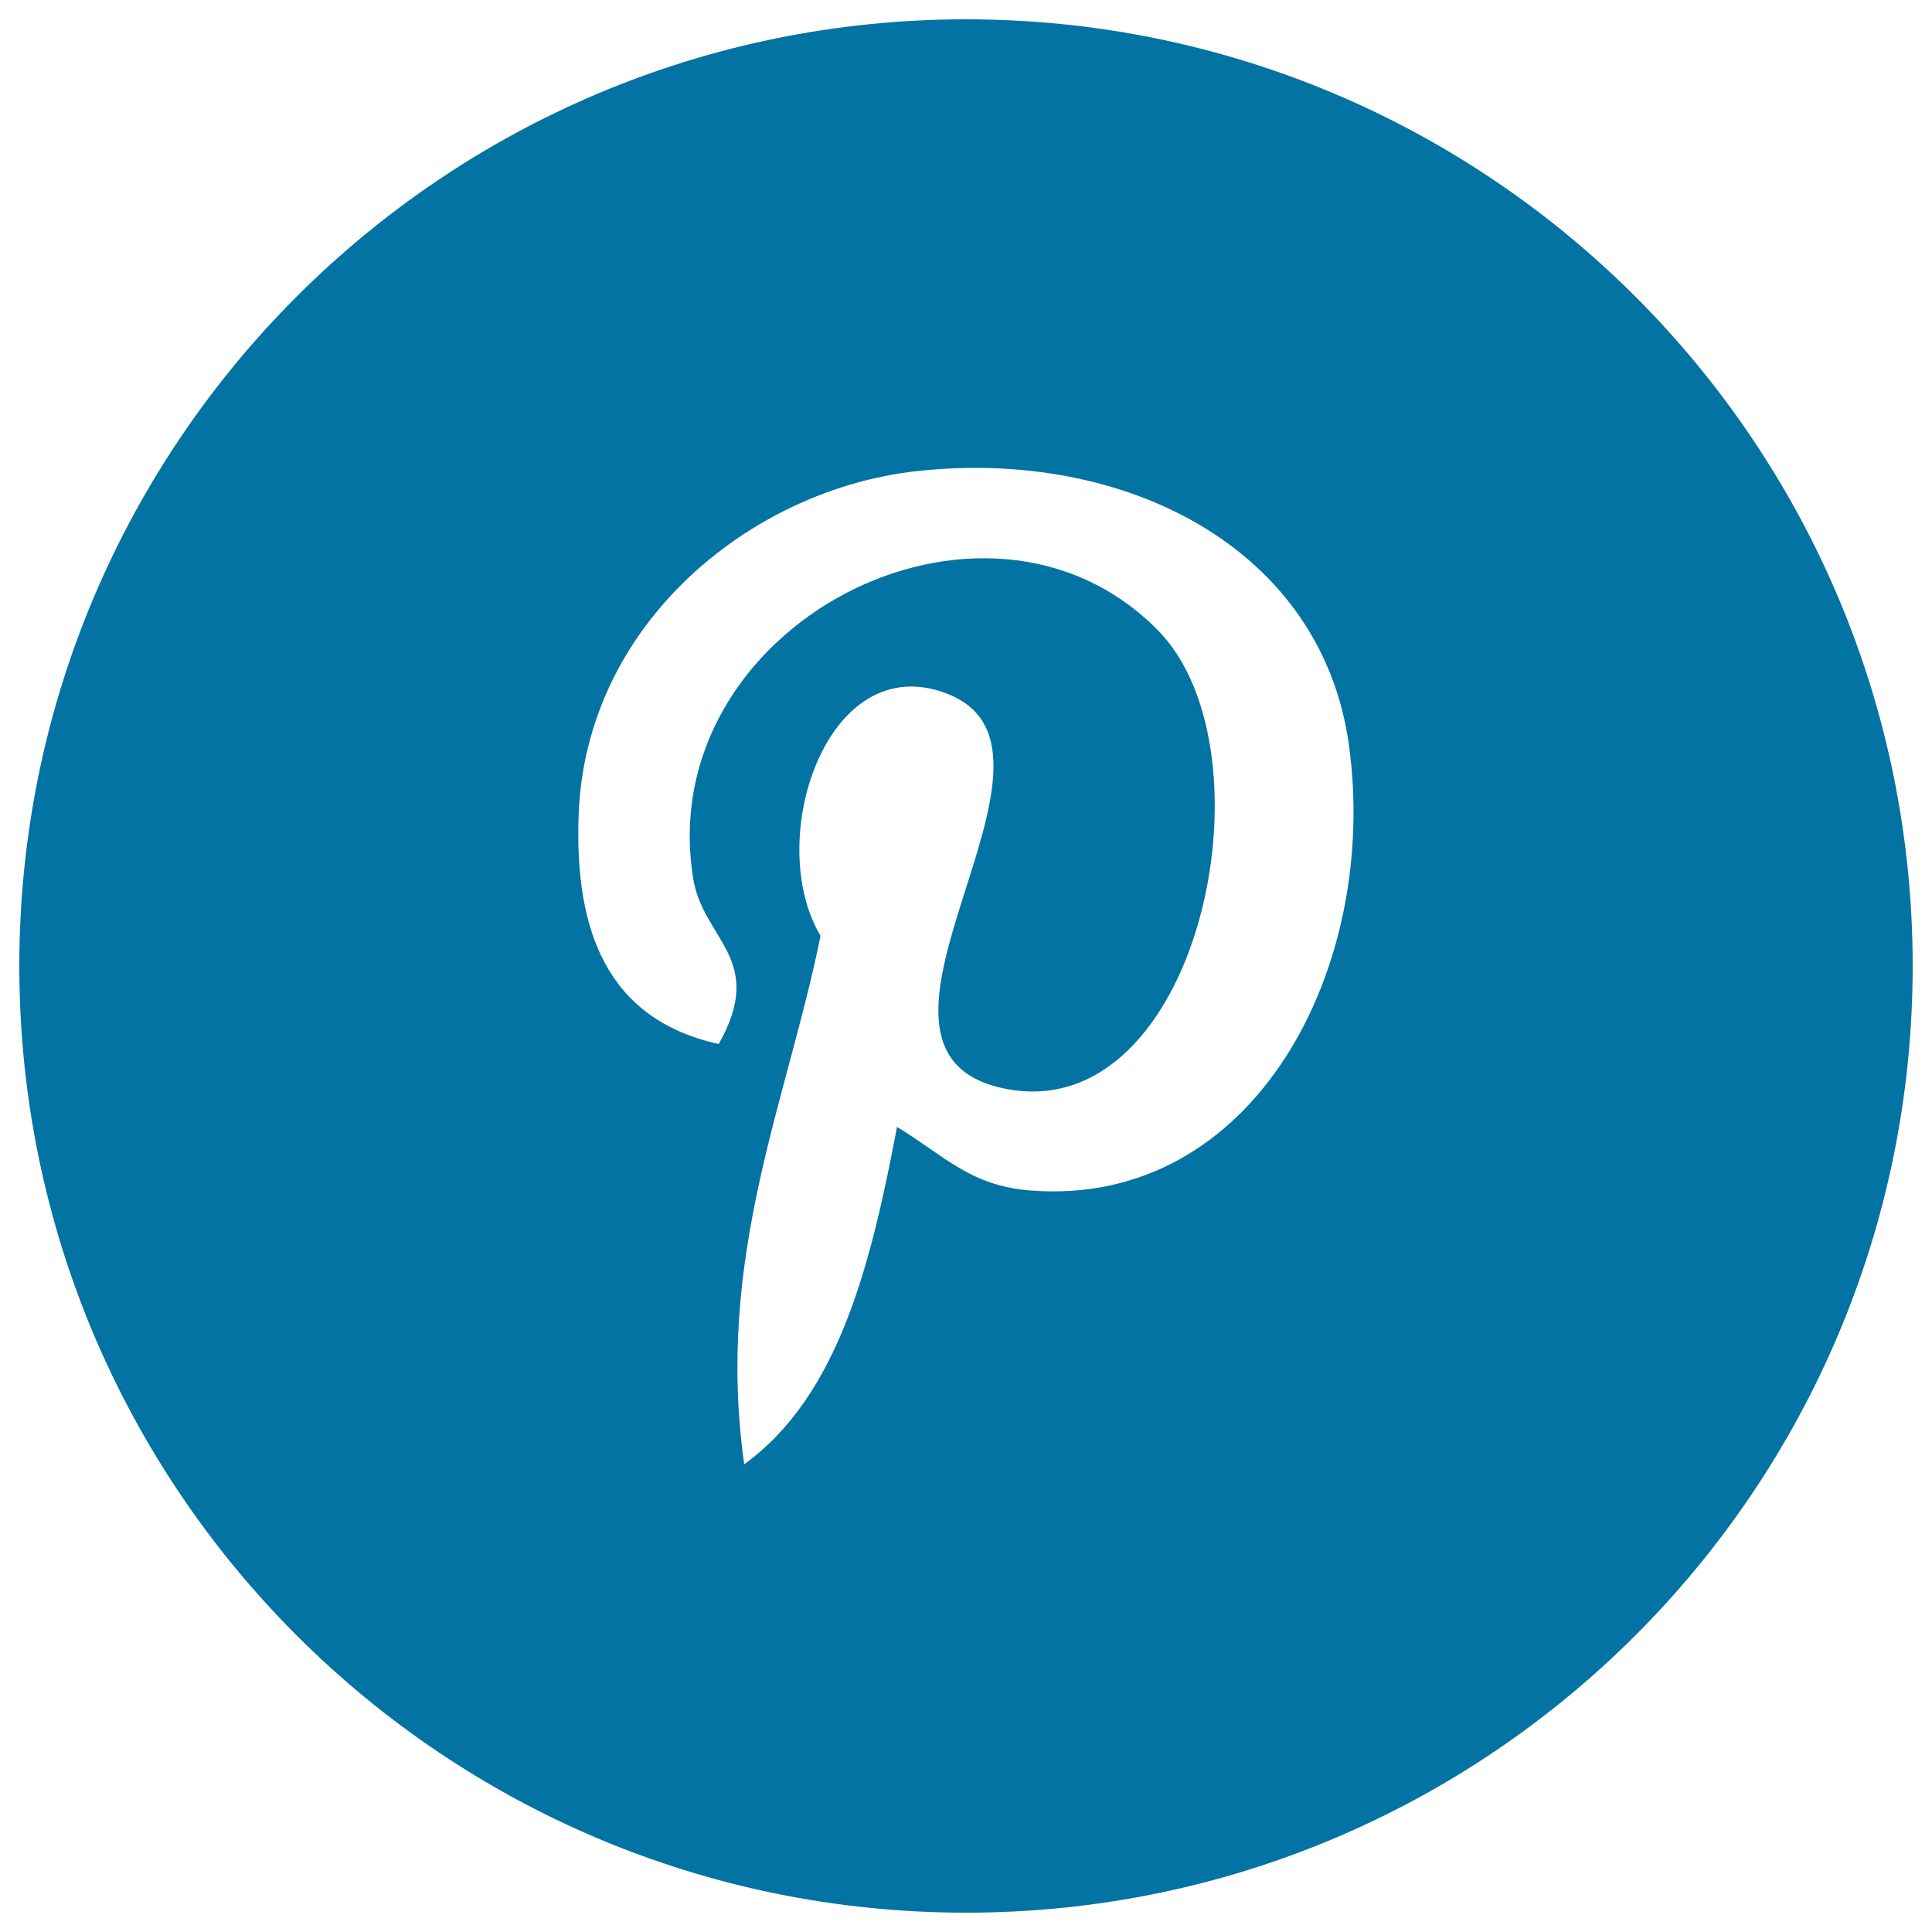
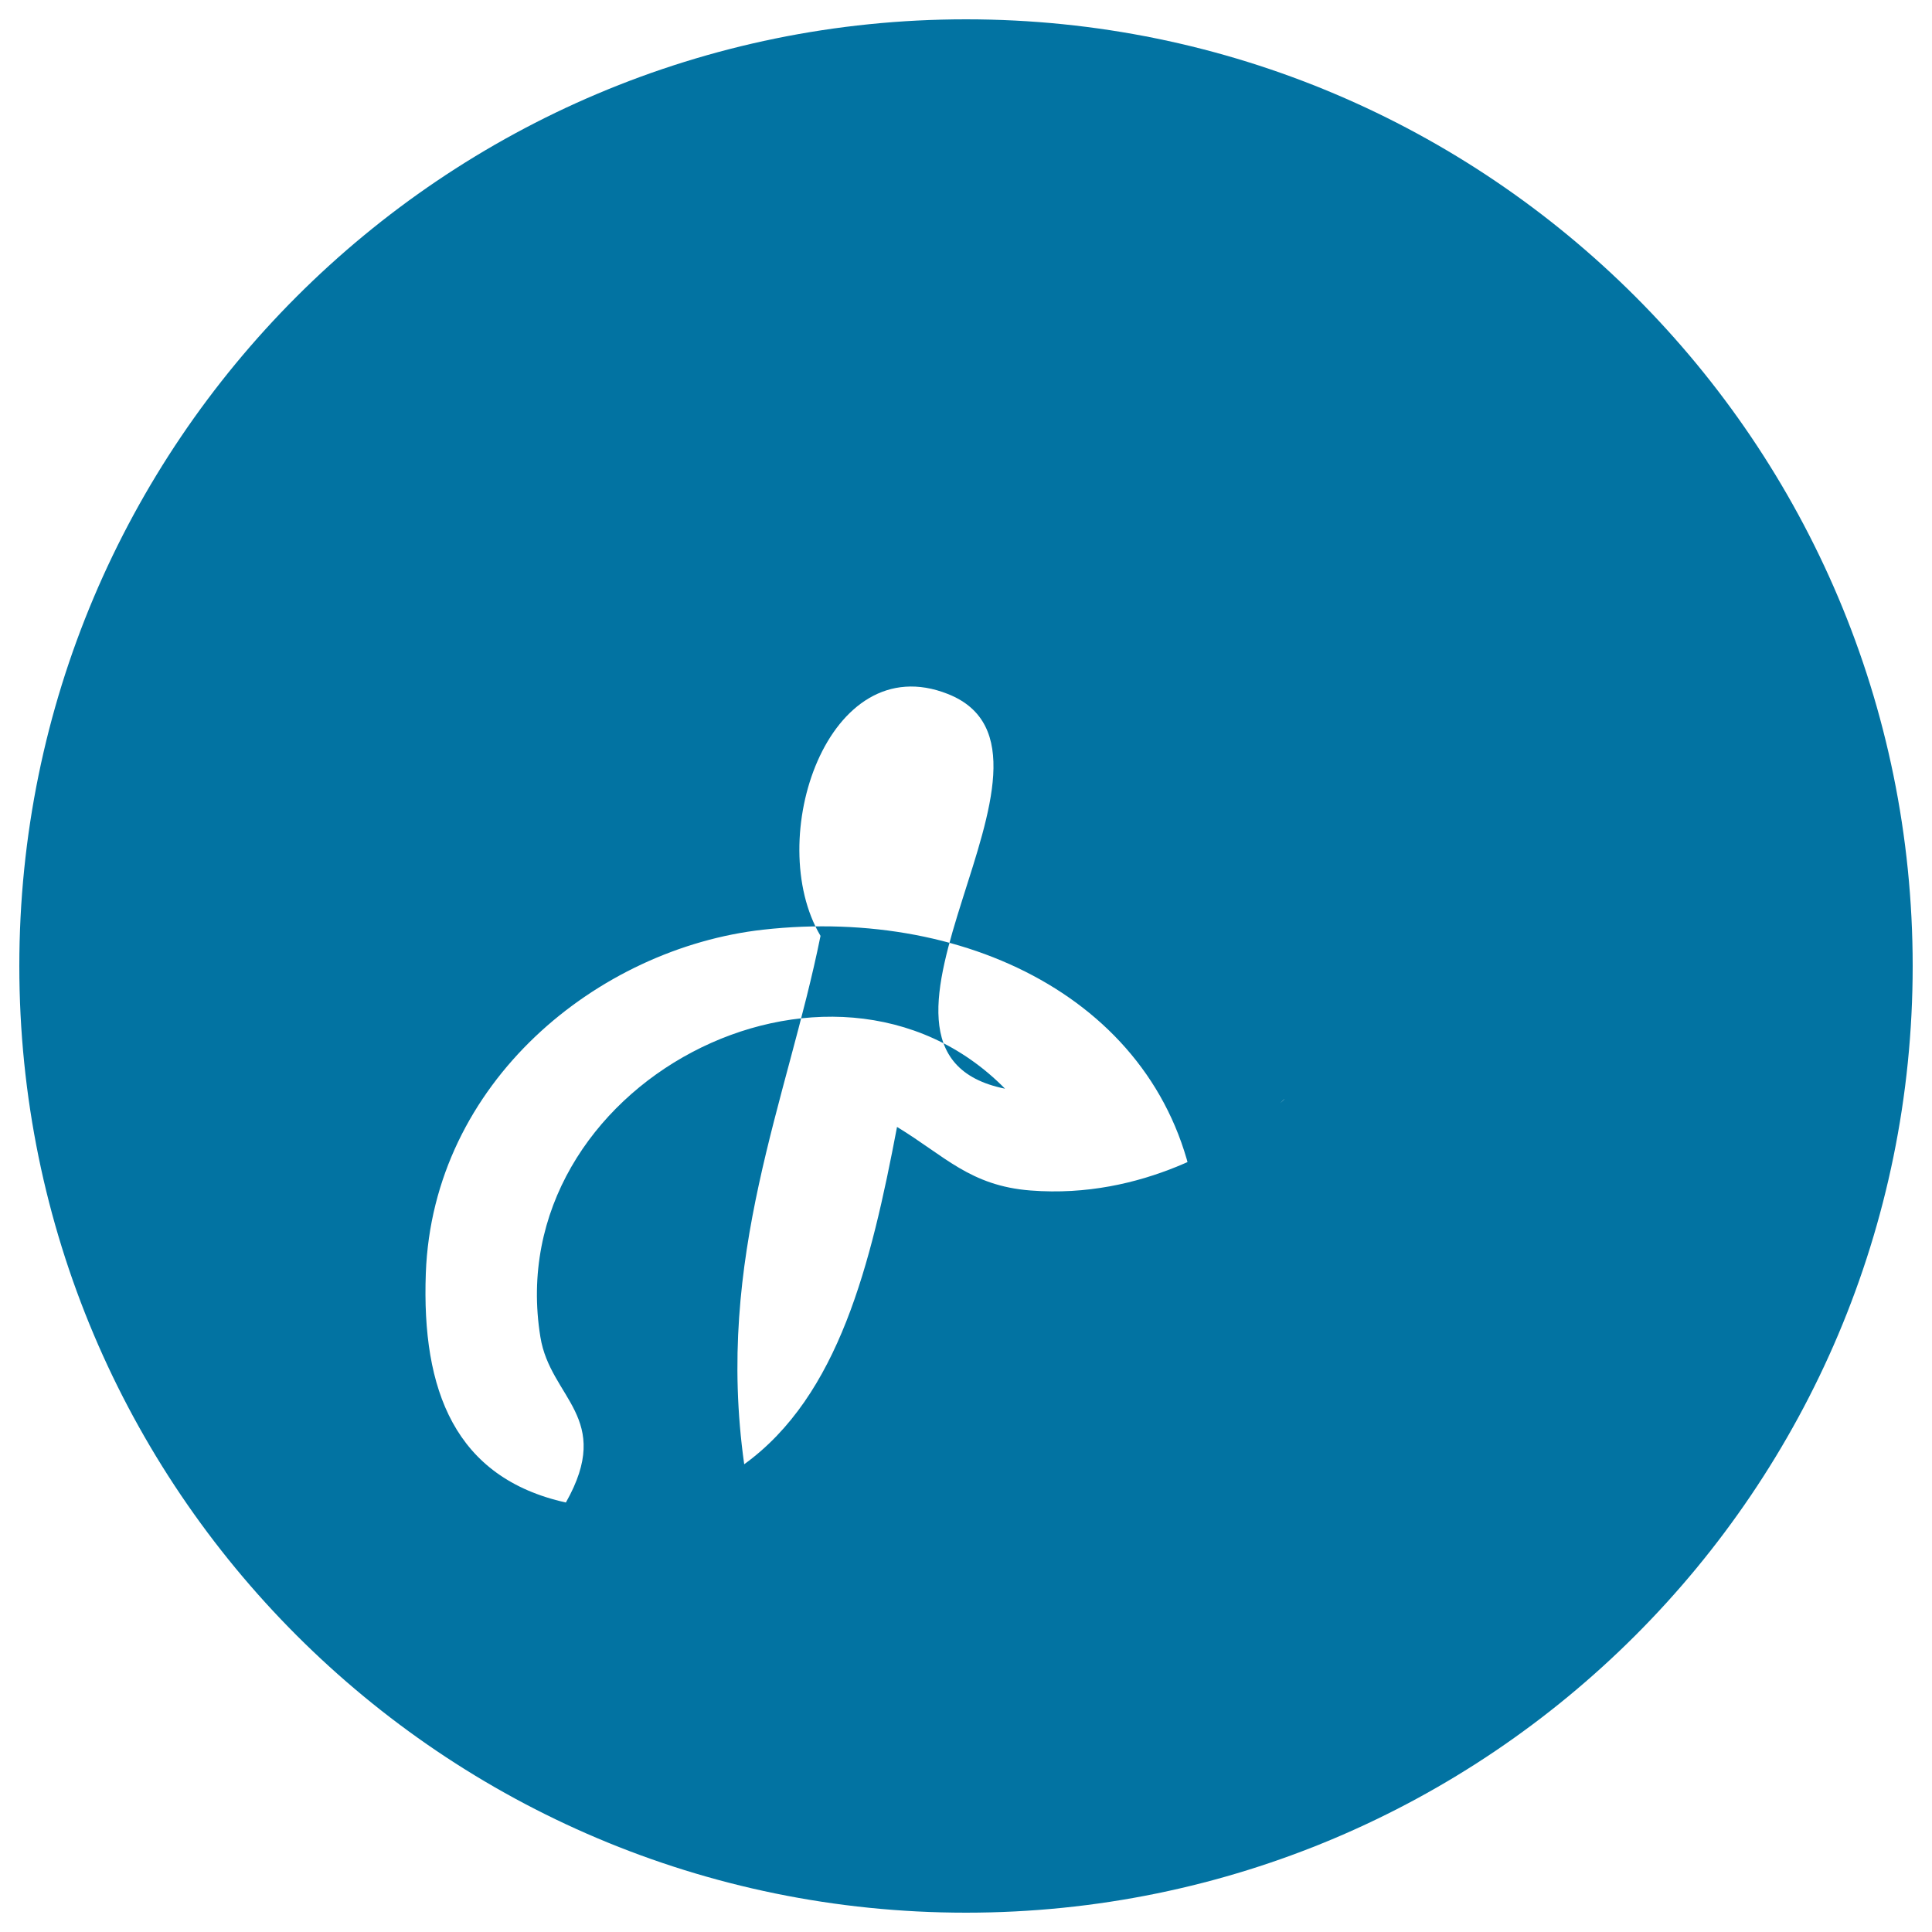
<svg xmlns="http://www.w3.org/2000/svg" viewBox="0 0 1000 1000" style="fill:#0273a2">
  <title>Pinterest Logo SVG icon</title>
  <g>
-     <path d="M500,10C229.4,10,10,229.4,10,500c0,270.6,219.4,490,490,490c270.6,0,490-219.4,490-490C990,229.4,770.6,10,500,10z M533.5,616.2c-31.4-2.4-44.6-18-69.2-32.9c-13.5,71-30.1,139.1-79.1,174.6c-15.1-107.3,22.2-187.9,39.5-273.5c-29.6-49.8,3.6-149.9,65.9-125.2c76.7,30.3-66.4,185,29.6,204.3c100.3,20.2,141.3-174.1,79.1-237.3c-89.9-91.2-261.7-2.1-240.5,128.5c5.1,31.9,38.1,41.6,13.2,85.7c-57.5-12.8-74.7-58.1-72.5-118.6c3.6-99,89-168.3,174.6-177.9c108.3-12.1,210,39.8,224.1,141.7C714.1,500.6,649.4,625.2,533.5,616.2z" />
+     <path d="M500,10C229.4,10,10,229.4,10,500c0,270.6,219.4,490,490,490c270.6,0,490-219.4,490-490C990,229.4,770.6,10,500,10z M533.5,616.2c-31.4-2.4-44.6-18-69.2-32.9c-13.5,71-30.1,139.1-79.1,174.6c-15.1-107.3,22.2-187.9,39.5-273.5c-29.6-49.8,3.6-149.9,65.9-125.2c76.7,30.3-66.4,185,29.6,204.3c-89.9-91.2-261.7-2.1-240.5,128.5c5.1,31.9,38.1,41.6,13.2,85.7c-57.5-12.8-74.7-58.1-72.5-118.6c3.6-99,89-168.3,174.6-177.9c108.3-12.1,210,39.8,224.1,141.7C714.1,500.6,649.4,625.2,533.5,616.2z" />
  </g>
</svg>